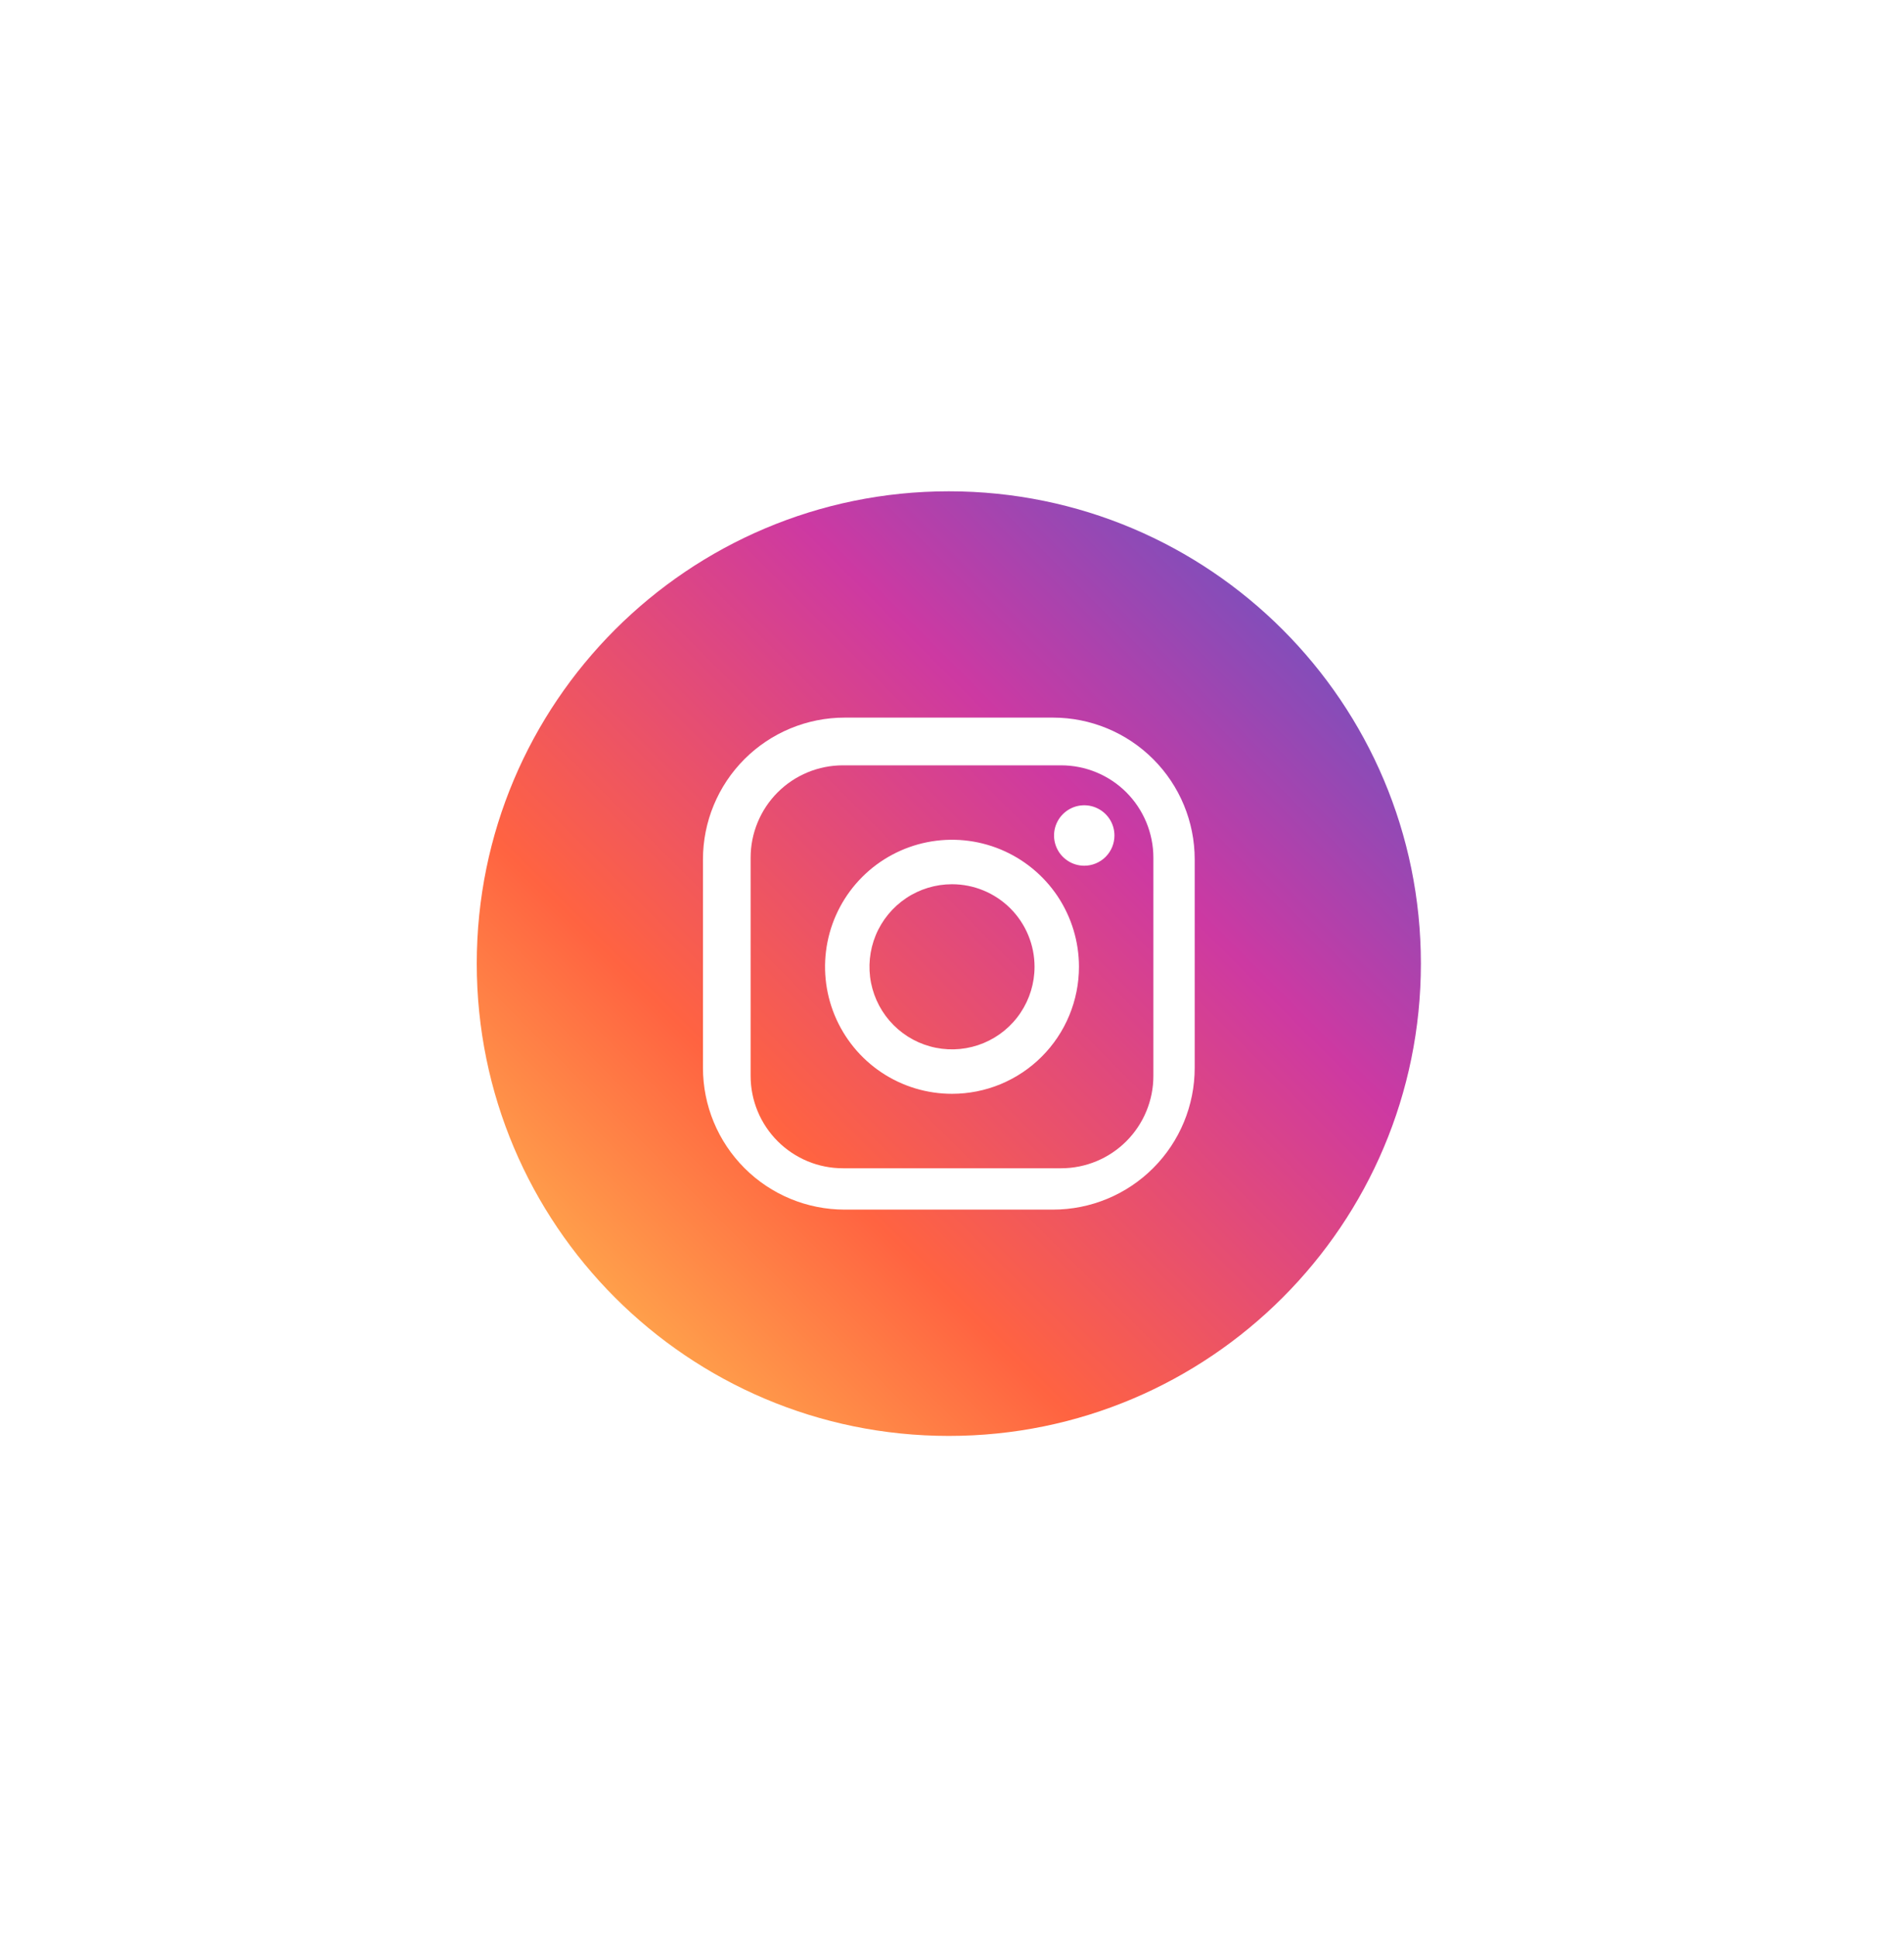
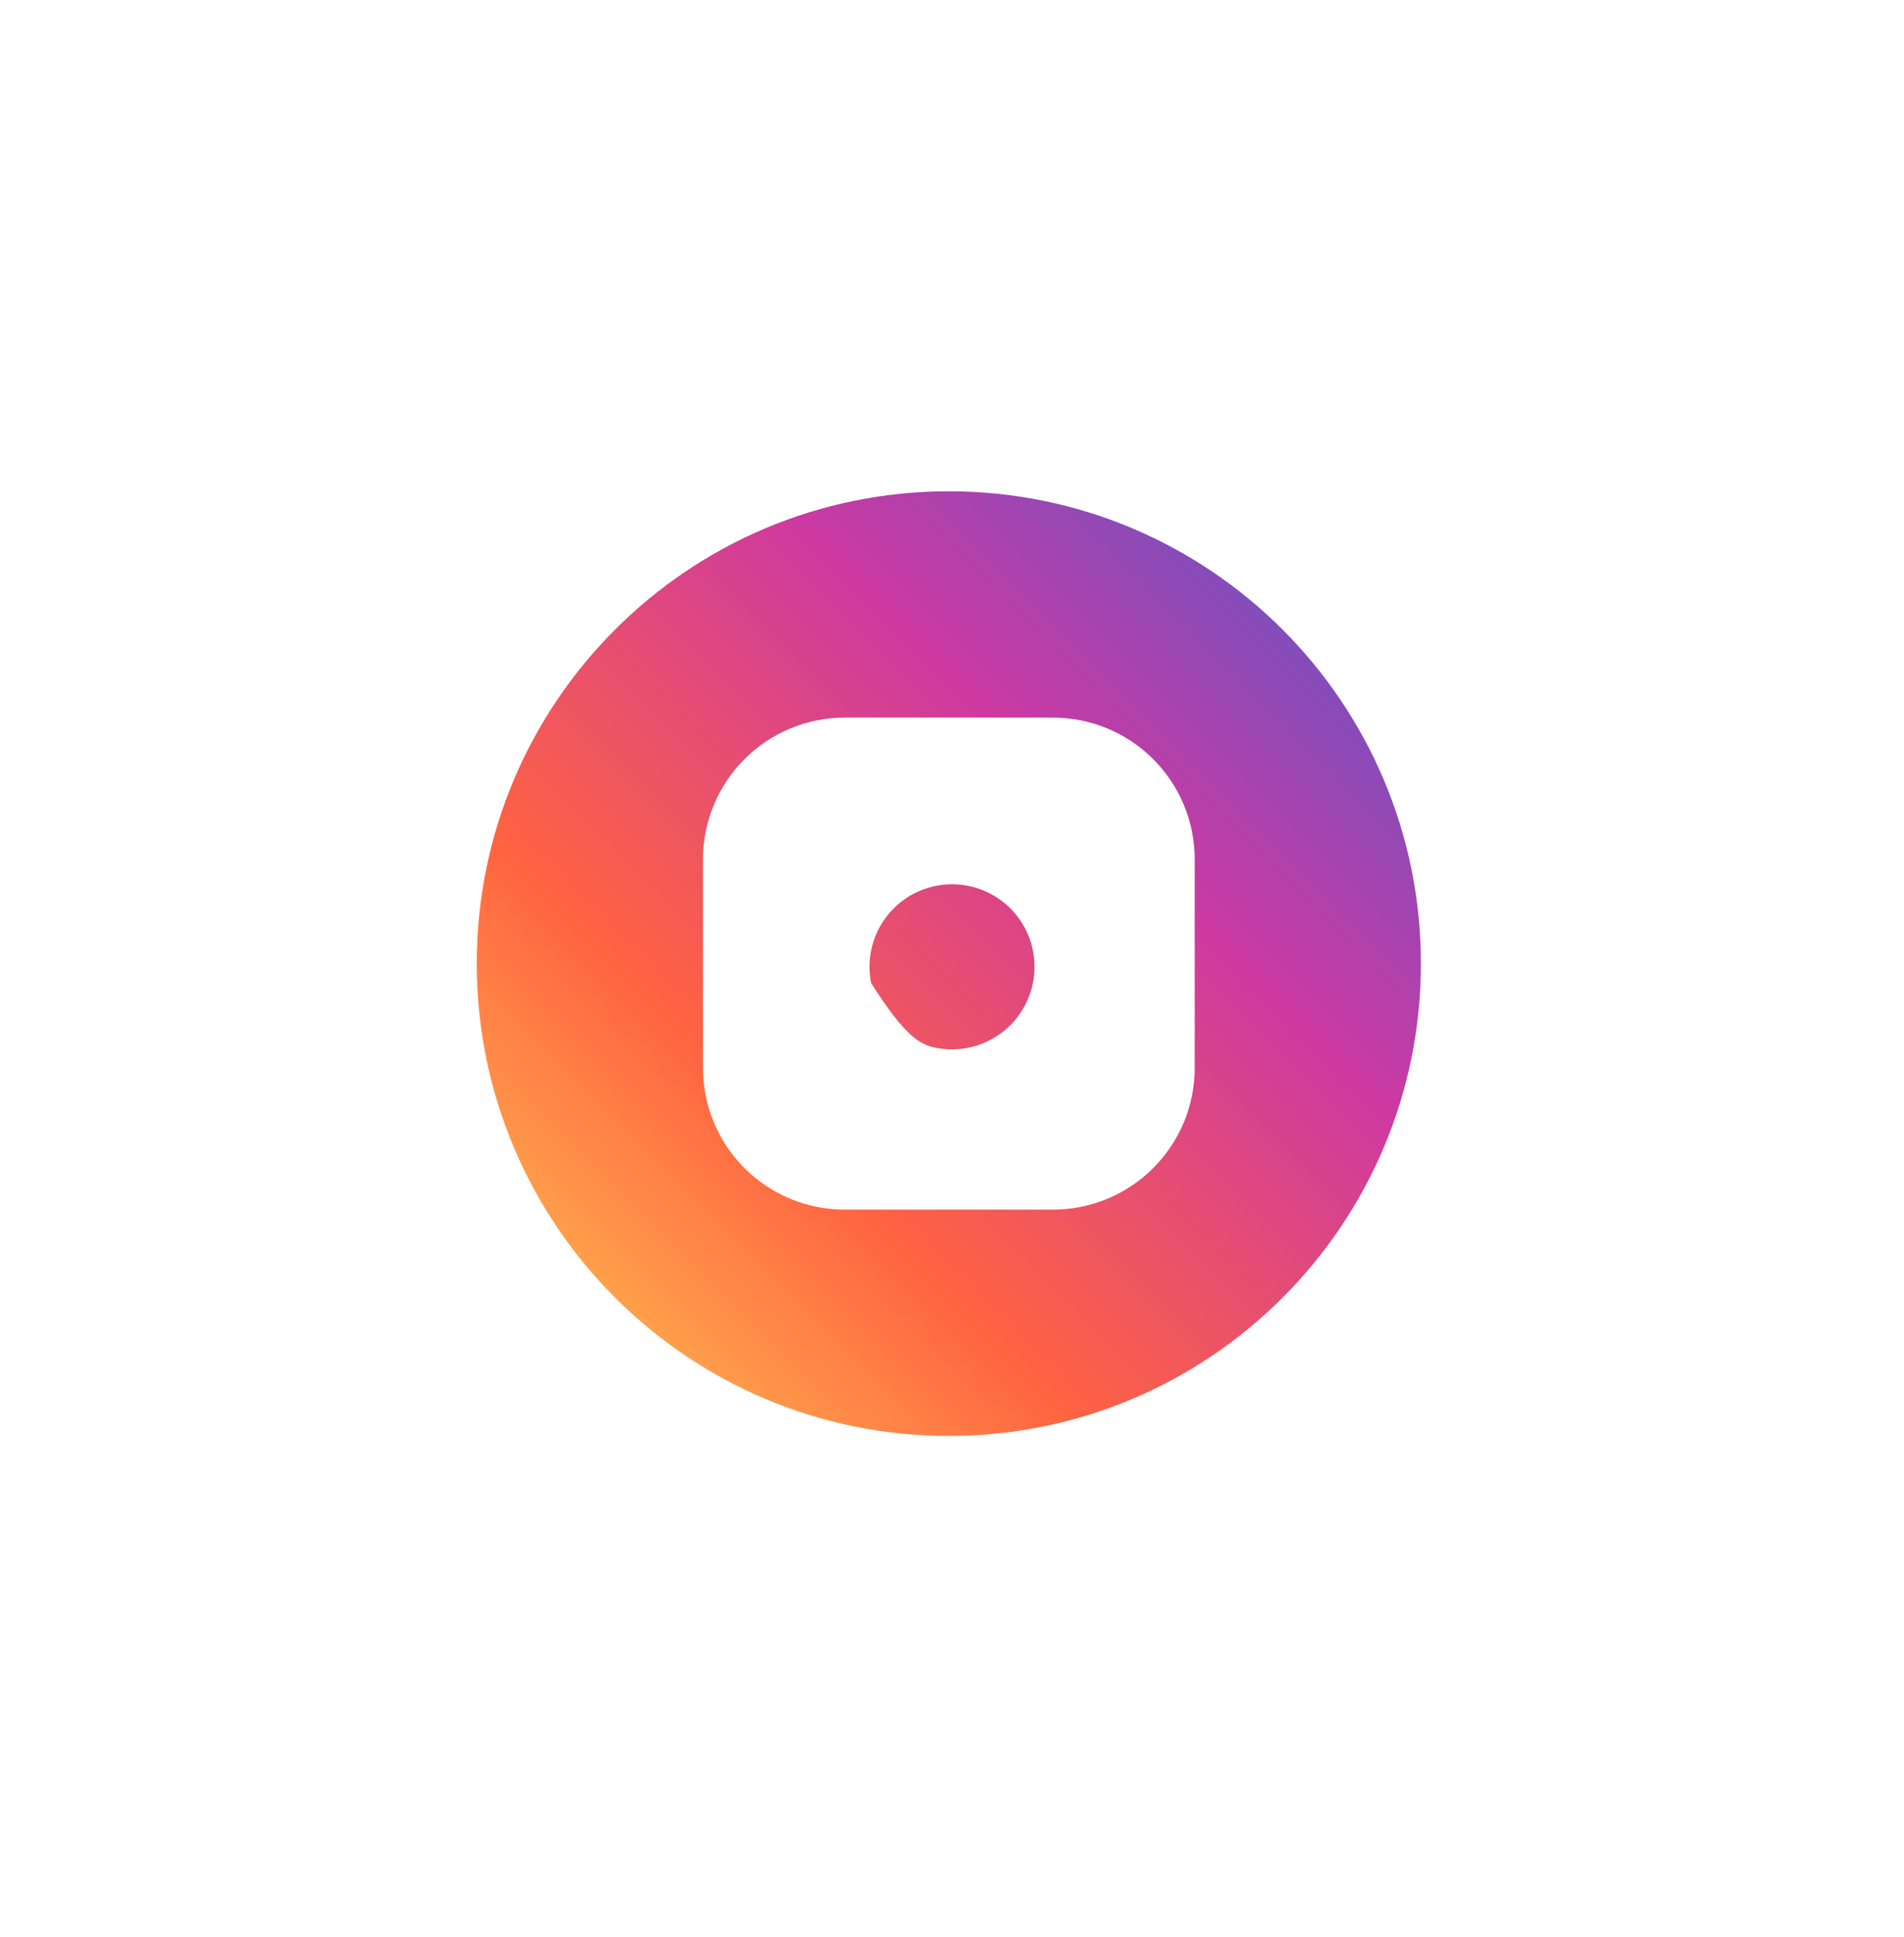
<svg xmlns="http://www.w3.org/2000/svg" width="60" height="61" viewBox="0 0 60 61" fill="none">
-   <path d="M33.437 24.105H26.563C26.181 24.105 25.802 24.18 25.45 24.326C25.097 24.472 24.776 24.686 24.506 24.956C24.236 25.226 24.022 25.547 23.876 25.9C23.729 26.253 23.654 26.631 23.654 27.013V33.888C23.654 34.659 23.961 35.399 24.506 35.944C24.776 36.214 25.097 36.428 25.45 36.575C25.802 36.721 26.181 36.796 26.563 36.796H33.437C34.209 36.796 34.948 36.49 35.494 35.944C36.039 35.399 36.346 34.659 36.346 33.888V27.013C36.346 26.631 36.27 26.253 36.124 25.9C35.978 25.547 35.764 25.227 35.494 24.956C35.224 24.686 34.903 24.472 34.55 24.326C34.197 24.18 33.819 24.105 33.437 24.105ZM30 34.451C29.209 34.451 28.435 34.217 27.777 33.777C27.119 33.337 26.607 32.712 26.304 31.981C26.001 31.25 25.922 30.446 26.076 29.67C26.23 28.894 26.611 28.181 27.171 27.621C27.73 27.062 28.443 26.681 29.219 26.526C29.995 26.372 30.8 26.451 31.531 26.754C32.262 27.057 32.887 27.57 33.327 28.227C33.766 28.886 34.001 29.659 34.001 30.45C34.001 30.976 33.897 31.496 33.696 31.981C33.495 32.467 33.2 32.908 32.829 33.279C32.458 33.651 32.016 33.946 31.531 34.147C31.046 34.348 30.525 34.451 30 34.451ZM34.168 27.267C33.979 27.267 33.795 27.211 33.639 27.106C33.482 27.002 33.36 26.853 33.288 26.679C33.216 26.505 33.197 26.314 33.234 26.129C33.271 25.945 33.361 25.775 33.495 25.642C33.628 25.509 33.797 25.418 33.982 25.381C34.166 25.345 34.358 25.363 34.532 25.436C34.706 25.508 34.854 25.63 34.959 25.786C35.064 25.943 35.119 26.127 35.119 26.315C35.119 26.567 35.019 26.809 34.841 26.988C34.662 27.166 34.42 27.267 34.168 27.267Z" fill="url(#paint0_linear_96_722)" />
-   <path d="M30 27.85C29.486 27.85 28.983 28.002 28.555 28.288C28.128 28.574 27.794 28.98 27.597 29.455C27.401 29.93 27.349 30.453 27.449 30.958C27.55 31.462 27.797 31.925 28.161 32.289C28.525 32.653 28.988 32.901 29.493 33.001C29.997 33.101 30.52 33.05 30.995 32.853C31.47 32.656 31.877 32.323 32.162 31.895C32.448 31.467 32.601 30.965 32.601 30.45C32.601 29.761 32.327 29.099 31.839 28.611C31.351 28.124 30.69 27.85 30 27.85Z" fill="url(#paint1_linear_96_722)" />
+   <path d="M30 27.85C29.486 27.85 28.983 28.002 28.555 28.288C28.128 28.574 27.794 28.98 27.597 29.455C27.401 29.93 27.349 30.453 27.449 30.958C28.525 32.653 28.988 32.901 29.493 33.001C29.997 33.101 30.52 33.05 30.995 32.853C31.47 32.656 31.877 32.323 32.162 31.895C32.448 31.467 32.601 30.965 32.601 30.45C32.601 29.761 32.327 29.099 31.839 28.611C31.351 28.124 30.69 27.85 30 27.85Z" fill="url(#paint1_linear_96_722)" />
  <path d="M29.9 15.474C21.684 15.474 15.024 22.134 15.024 30.35C15.024 38.566 21.684 45.226 29.9 45.226C38.116 45.226 44.776 38.566 44.776 30.35C44.776 22.134 38.116 15.474 29.9 15.474ZM37.648 33.633C37.648 34.817 37.178 35.953 36.34 36.79C35.503 37.628 34.367 38.098 33.183 38.098H26.617C25.433 38.098 24.297 37.628 23.46 36.79C22.623 35.953 22.152 34.818 22.152 33.633V27.067C22.152 25.883 22.623 24.747 23.46 23.91C24.297 23.073 25.433 22.602 26.617 22.602H33.183C34.367 22.602 35.503 23.073 36.34 23.91C37.178 24.747 37.648 25.883 37.648 27.067V33.633Z" fill="url(#paint2_linear_96_722)" />
  <defs>
    <linearGradient id="paint0_linear_96_722" x1="15.492" y1="44.958" x2="44.644" y2="15.806" gradientUnits="userSpaceOnUse">
      <stop stop-color="#FFCB52" />
      <stop offset="0.318" stop-color="#FF6341" />
      <stop offset="0.658" stop-color="#CD39A2" />
      <stop offset="1" stop-color="#515BCA" />
    </linearGradient>
    <linearGradient id="paint1_linear_96_722" x1="15.492" y1="44.958" x2="44.644" y2="15.806" gradientUnits="userSpaceOnUse">
      <stop stop-color="#FFCB52" />
      <stop offset="0.318" stop-color="#FF6341" />
      <stop offset="0.658" stop-color="#CD39A2" />
      <stop offset="1" stop-color="#515BCA" />
    </linearGradient>
    <linearGradient id="paint2_linear_96_722" x1="15.489" y1="44.761" x2="44.446" y2="15.804" gradientUnits="userSpaceOnUse">
      <stop stop-color="#FFCB52" />
      <stop offset="0.318" stop-color="#FF6341" />
      <stop offset="0.658" stop-color="#CD39A2" />
      <stop offset="1" stop-color="#515BCA" />
    </linearGradient>
  </defs>
</svg>